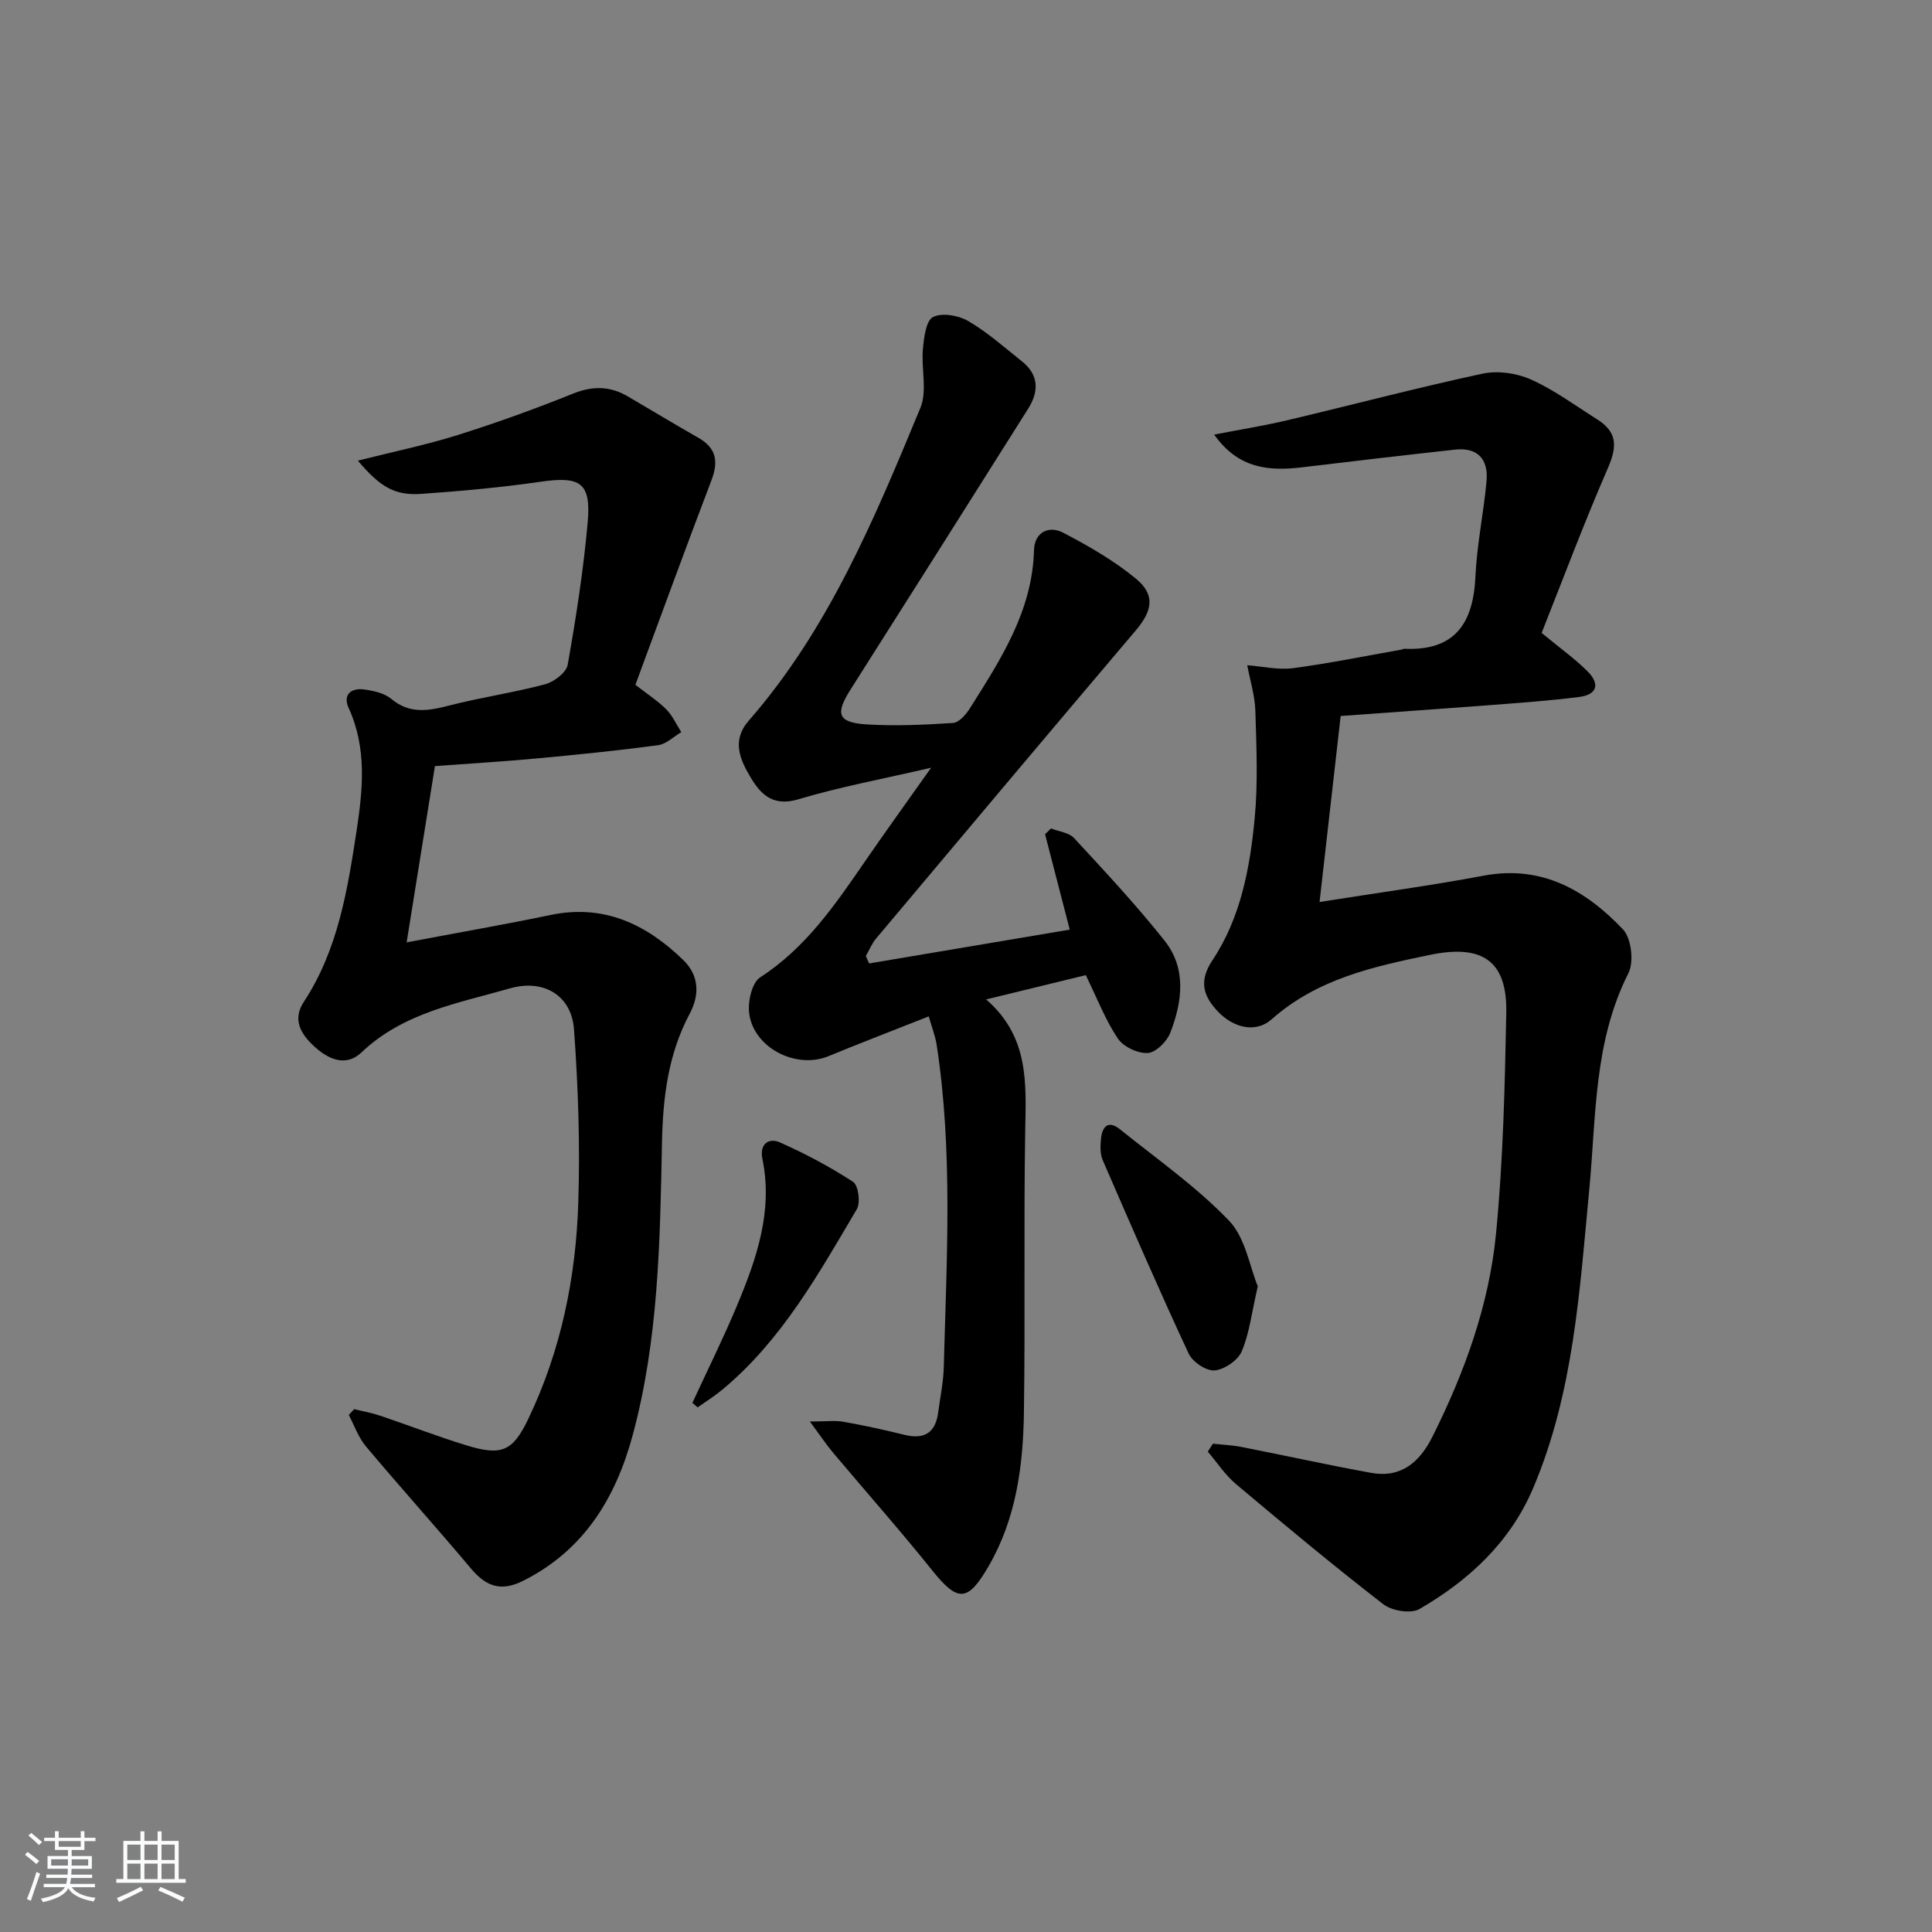
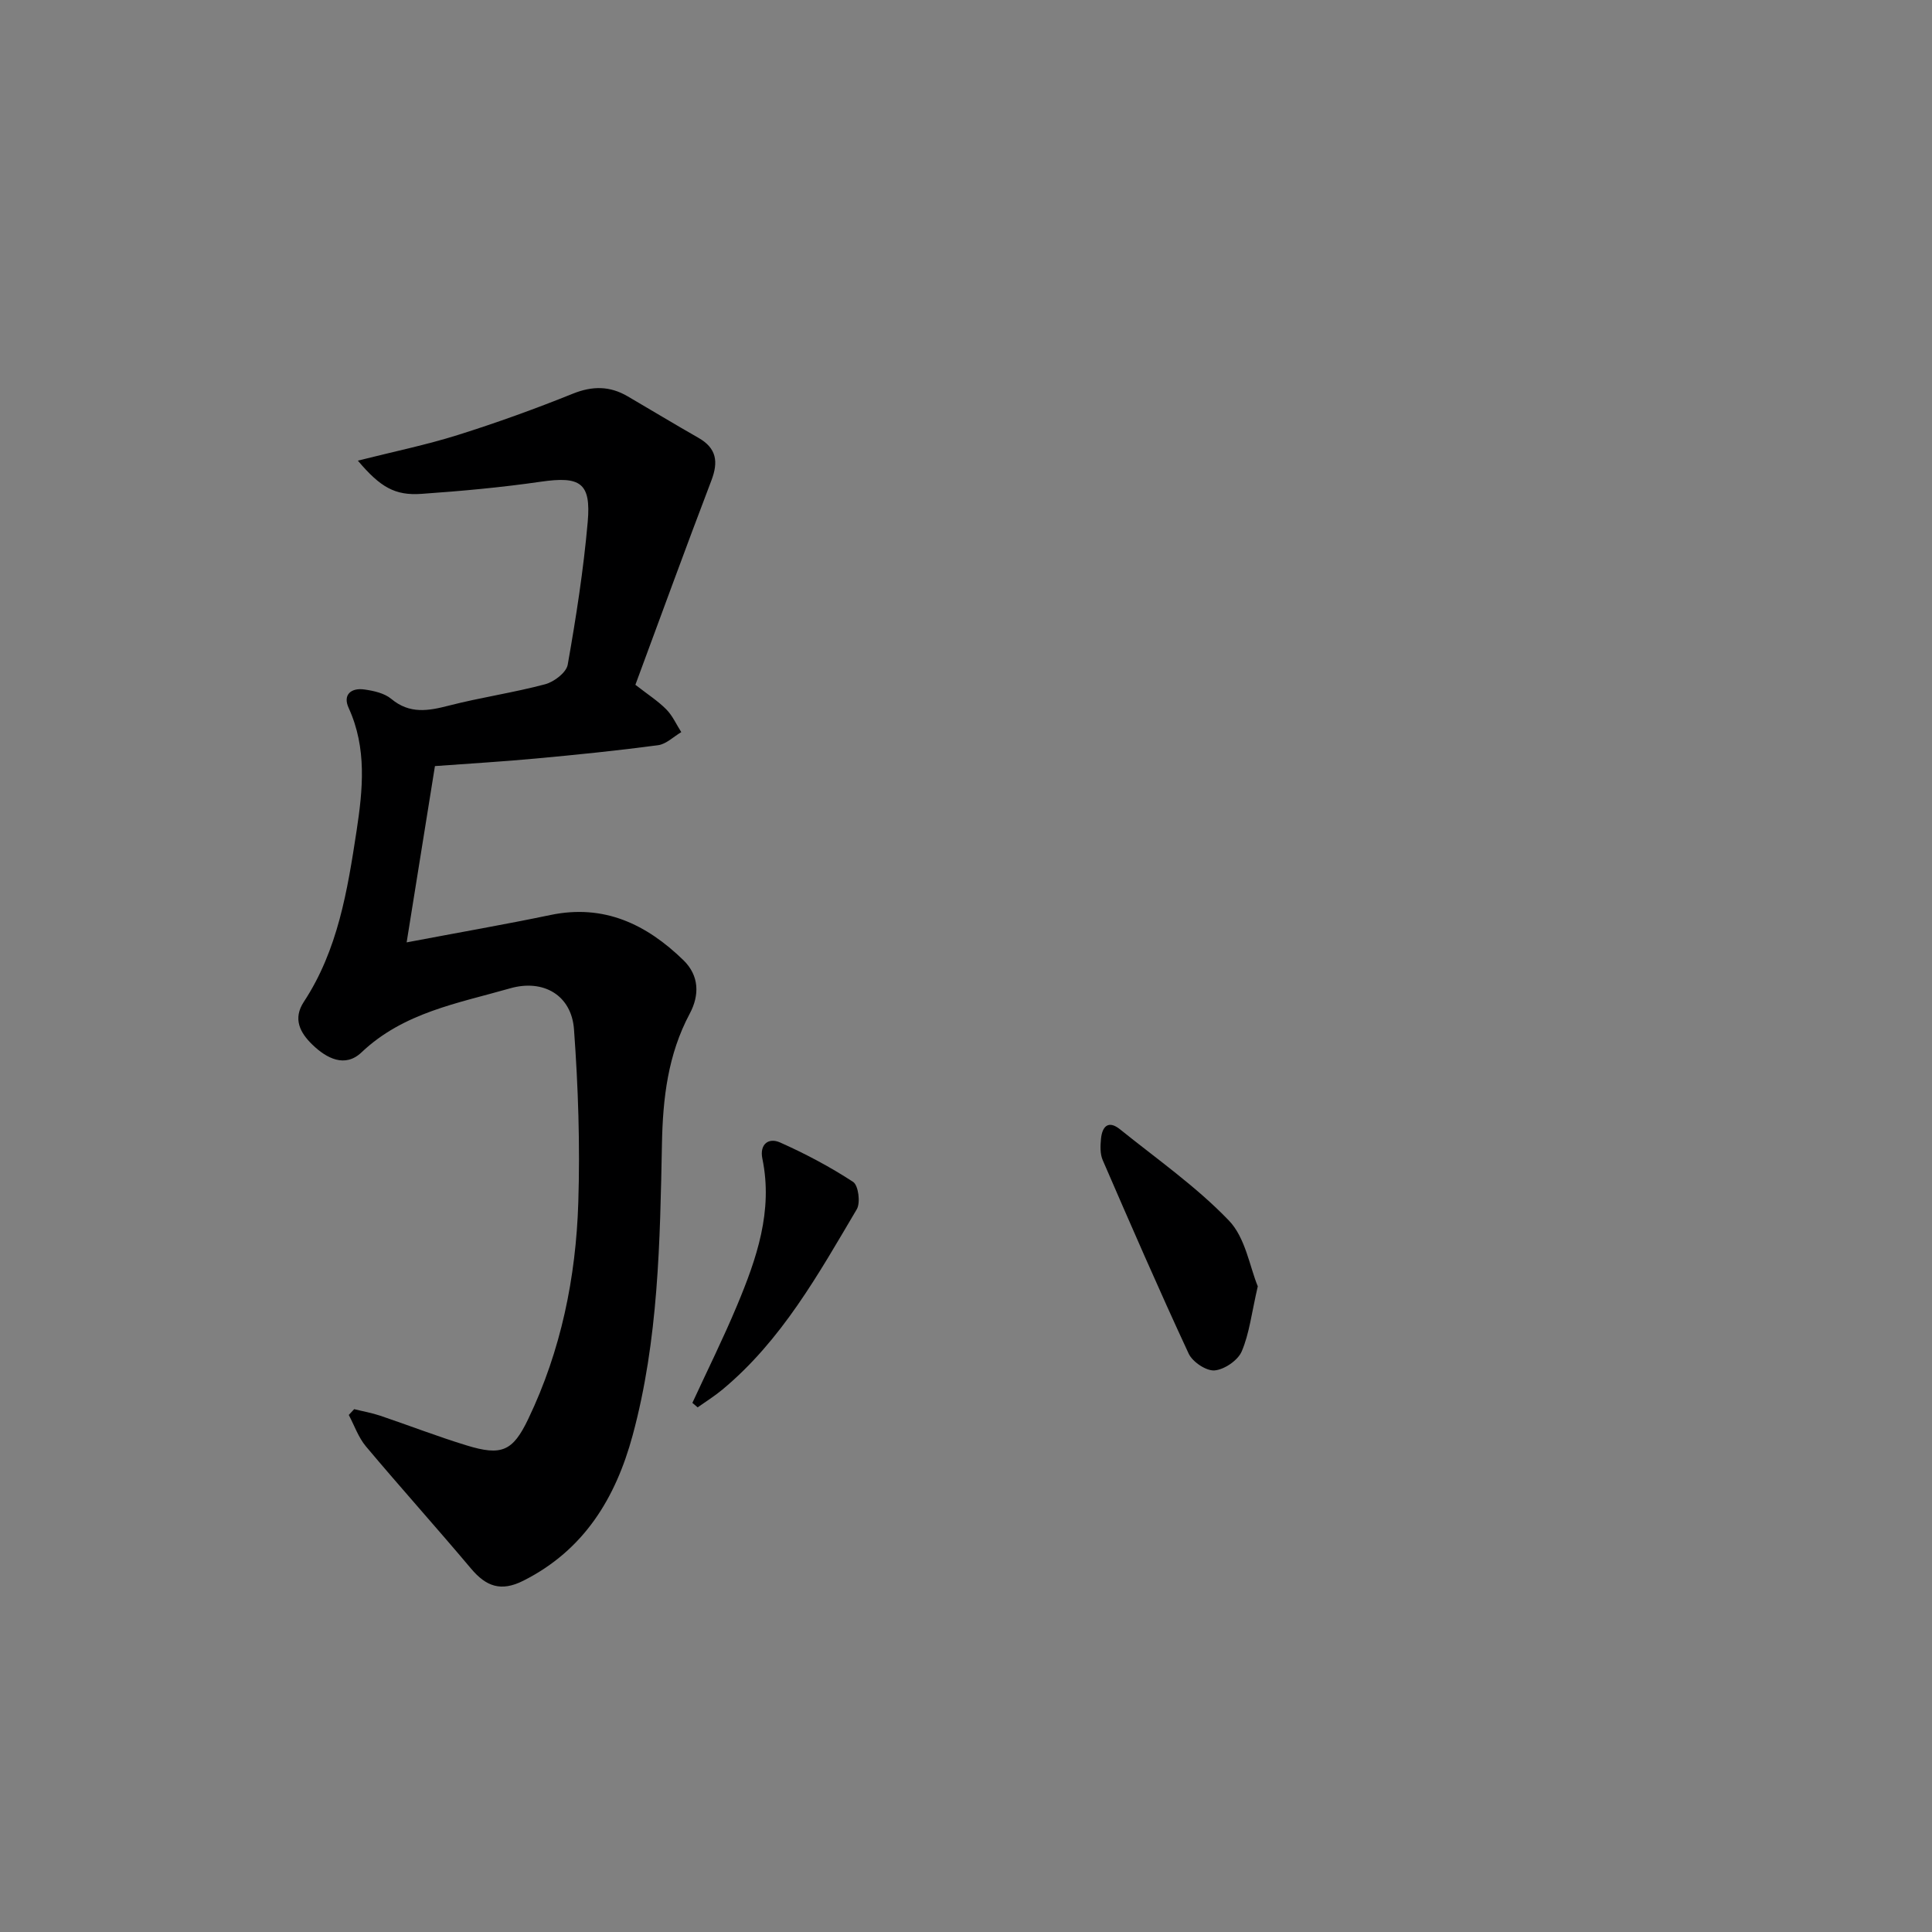
<svg xmlns="http://www.w3.org/2000/svg" enable-background="new 0 0 400 400" viewBox="0 0 400 400">
  <rect x="0" y="0" width="400" height="400" fill="#808080" stroke="none" />
-   <path d="m5.17 384 .55-.58c.85.61 1.65 1.24 2.4 1.87l-.59.64c-.83-.73-1.62-1.38-2.36-1.93m1.22 9.53-.82-.34c.71-1.76 1.37-3.64 1.98-5.63.24.13.5.25.76.36-.6 1.67-1.24 3.54-1.92 5.61m-.5-13.5.57-.54c.56.44 1.31 1.06 2.26 1.87l-.65.64c-.67-.66-1.4-1.32-2.18-1.97m3.25.46h2.24v-1.36h.77v1.36h4.57v-1.36h.76v1.36h2.28v.69h-2.28v1.84h-2.64v1.26h4.18v2.64h-4.21c0 .45-.02.86-.05 1.21h4.32v.69h-4.38c-.04.34-.1.75-.19 1.22h5.15v.69h-4.82c.87 1.19 2.51 1.92 4.93 2.19-.17.31-.3.57-.37.76-2.77-.49-4.52-1.41-5.26-2.76-.56 1.26-2.3 2.23-5.24 2.9-.12-.24-.26-.48-.43-.72 2.73-.55 4.38-1.34 4.96-2.38h-4.38v-.69h4.65c.1-.38.17-.79.21-1.22h-4.32v-.69h4.4c.03-.34.05-.75.05-1.21h-4.2v-2.64h4.23v-1.26h-2.69v-1.84h-2.24zm1.46 4.46v1.29h3.45c.01-.4.02-.57.01-.53v-.32-.45h-3.46zm1.55-2.59h4.57v-1.19h-4.57zm6.11 2.59h-3.42v.77c-.01.19-.01.37-.02.53h3.44z" fill="#fafbfc" />
-   <path d="m32.63 379.16h.82v1.98h3.54v7.89h1.46v.78h-14.37v-.78h1.46v-7.89h3.54v-1.98h.82v1.98h2.73zm-3.49 11.48.5.73c-1.61.82-3.28 1.63-5 2.42-.13-.27-.28-.55-.44-.82 1.75-.73 3.4-1.5 4.94-2.33m-2.78-5.55h2.73v-3.18h-2.73zm0 3.95h2.73v-3.2h-2.73zm3.54-3.95h2.73v-3.18h-2.73zm0 3.95h2.73v-3.2h-2.73zm7.89 4.68c-1.84-.92-3.51-1.7-5.02-2.32l.45-.73c1.89.8 3.57 1.55 5.04 2.23zm-1.62-11.81h-2.73v3.18h2.73zm-2.73 7.13h2.73v-3.2h-2.73z" fill="#fafbfc" />
  <g fill="#000001">
-     <path d="m277.57 148.24c-1.49 13.11-2.91 25.66-4.37 38.51 12.12-1.92 23.1-3.41 33.98-5.45 12.03-2.26 21.14 3.01 28.84 11.12 1.74 1.83 2.31 6.74 1.12 9.08-7.19 14.22-6.66 29.65-8.1 44.8-2 20.97-3.24 42.11-11.64 61.85-4.75 11.16-13.27 19.04-23.51 24.98-1.77 1.03-5.7.39-7.48-.98-10.38-8.03-20.47-16.44-30.52-24.89-2.24-1.89-3.9-4.46-5.83-6.72.36-.55.72-1.09 1.07-1.64 1.99.22 4.01.3 5.97.69 8.93 1.75 17.83 3.73 26.78 5.35 6.19 1.12 10.04-2.2 12.68-7.47 6.67-13.32 11.74-27.28 13.18-42.08 1.47-15.16 1.82-30.45 2.12-45.69.21-10.79-4.97-14.24-15.77-12.01-11.78 2.44-23.37 4.97-32.8 13.34-3.28 2.91-7.91 1.82-11.18-1.65-3.04-3.23-3.93-6.3-1.08-10.58 5.84-8.78 7.75-19.04 8.73-29.29.71-7.38.37-14.88.15-22.32-.1-3.17-1.09-6.31-1.68-9.46 3.16.24 6.39 1.01 9.47.61 7.55-1 15.04-2.54 22.55-3.86.16-.03.32-.17.47-.16 10.47.49 14.31-5.23 14.75-14.94.3-6.61 1.7-13.16 2.3-19.76.41-4.47-1.76-7.05-6.52-6.53-10.56 1.16-21.11 2.39-31.65 3.66-6.86.82-13.2.32-18.22-6.77 5.44-1.06 10.26-1.82 15-2.94 13.53-3.2 26.98-6.76 40.57-9.68 3.14-.67 7.05-.12 10.01 1.21 4.81 2.15 9.15 5.37 13.65 8.21 4.22 2.66 4.27 5.56 2.29 10.12-4.99 11.48-9.38 23.21-13.72 34.14 3.96 3.27 6.94 5.39 9.48 7.93 2.7 2.69 1.99 4.87-1.78 5.34-6.42.81-12.9 1.25-19.35 1.75-9.93.75-19.86 1.44-29.96 2.18z" />
-     <path d="m192.78 158.95c-10.12 2.35-18.94 3.97-27.47 6.53-5.12 1.53-7.67-.82-9.81-4.38-2.26-3.74-4.11-7.73-.49-11.88 16.57-18.98 26.07-41.9 35.54-64.76 1.47-3.54.15-8.16.53-12.24.22-2.33.63-5.83 2.09-6.58 1.86-.95 5.28-.35 7.3.83 3.98 2.33 7.51 5.47 11.14 8.37 3.51 2.8 3.49 6.23 1.27 9.76-12.23 19.41-24.49 38.8-36.79 58.17-3.21 5.05-2.65 6.83 3.34 7.21 5.93.37 11.93.09 17.87-.3 1.24-.08 2.69-1.72 3.48-2.99 6.38-10.13 12.97-20.16 13.3-32.81.09-3.61 3-5.17 6.04-3.59 5.25 2.74 10.48 5.75 15.03 9.49 4.1 3.37 3.46 6.67-.03 10.78-17.97 21.18-35.84 42.45-53.71 63.72-.9 1.07-1.44 2.43-2.15 3.65.23.51.45 1.03.68 1.54 13.69-2.31 27.37-4.61 41.54-7-1.76-6.79-3.44-13.27-5.11-19.75l1.23-1.2c1.62.64 3.71.85 4.78 2 6.41 6.94 12.88 13.86 18.74 21.25 4.57 5.77 3.66 12.61 1.19 19.02-.7 1.83-2.98 4.11-4.66 4.22-2.05.13-5.05-1.27-6.2-2.98-2.57-3.81-4.25-8.22-6.65-13.14-6.28 1.53-12.91 3.15-20.63 5.03 8.95 7.77 8.26 17.41 8.09 27.15-.33 19.49.02 38.99-.27 58.48-.17 11.01-1.61 21.88-7.31 31.71-4.33 7.47-6.37 7.49-11.69.85-6.65-8.29-13.71-16.25-20.55-24.39-1.34-1.6-2.5-3.35-4.76-6.41 3.33 0 5.19-.26 6.95.05 4.24.75 8.46 1.68 12.64 2.71 4.12 1.01 6.42-.44 6.97-4.64.41-3.13 1.08-6.25 1.16-9.38.58-22.28 1.93-44.58-1.48-66.77-.27-1.74-.94-3.41-1.63-5.85-7.31 2.89-14.08 5.49-20.79 8.25-6.64 2.73-15.44-1.69-16.39-8.85-.32-2.42.56-6.37 2.27-7.48 9.56-6.18 15.67-15.24 21.91-24.3 4.14-6.01 8.41-11.92 13.49-19.1z" />
    <path d="m74.09 95.37c7.38-1.86 14.15-3.25 20.7-5.31 8.04-2.53 15.99-5.4 23.81-8.55 4.07-1.64 7.68-1.61 11.36.55 4.88 2.85 9.72 5.78 14.63 8.58 3.77 2.14 4.18 4.96 2.69 8.85-5.37 14.07-10.52 28.23-15.73 42.29 2.58 2.01 4.69 3.36 6.41 5.1 1.29 1.31 2.08 3.12 3.09 4.7-1.6.94-3.12 2.49-4.82 2.71-8.39 1.12-16.82 1.97-25.25 2.75-6.76.63-13.55 1.03-20.93 1.57-1.91 11.89-3.83 23.87-5.86 36.5 10.91-2.07 20.38-3.71 29.78-5.67 11.08-2.31 19.86 1.91 27.52 9.35 3.31 3.22 3.34 7.27 1.32 11.06-4.53 8.49-5.58 17.52-5.76 26.99-.4 20.26-.72 40.59-6.07 60.34-3.52 12.98-10.06 23.77-22.65 30.1-4.61 2.32-7.69 1.18-10.79-2.5-7.17-8.52-14.62-16.8-21.78-25.32-1.56-1.86-2.39-4.32-3.55-6.51.37-.4.74-.8 1.12-1.2 1.8.45 3.65.77 5.4 1.36 5.98 2.02 11.87 4.31 17.89 6.15 7.24 2.22 9.55 1.21 12.75-5.48 6.78-14.15 9.87-29.28 10.36-44.81.38-11.94-.02-23.94-.89-35.85-.51-7.08-6.35-10.47-13.25-8.49-10.78 3.09-22.04 4.99-30.74 13.25-3.41 3.24-7.22 1.27-10.18-1.6-2.55-2.47-4.08-5.34-1.76-8.87 7.05-10.73 9.03-23.07 10.91-35.36 1.3-8.54 2.18-17.15-1.64-25.49-1.26-2.75.54-4.2 3.26-3.81 1.93.27 4.14.76 5.56 1.94 3.82 3.19 7.67 2.5 11.97 1.39 6.57-1.69 13.33-2.66 19.89-4.41 1.85-.49 4.4-2.43 4.68-4.06 1.73-9.79 3.27-19.65 4.14-29.55.72-8.14-1.57-9.5-9.69-8.33-8.2 1.19-16.47 1.94-24.74 2.52-5.46.38-8.49-1.35-13.16-6.88z" />
-     <path d="m260.41 266.32c-1.29 5.57-1.74 9.77-3.33 13.48-.8 1.86-3.59 3.76-5.62 3.93-1.73.14-4.56-1.76-5.36-3.48-6.16-13.25-11.99-26.66-17.8-40.07-.56-1.29-.49-2.96-.35-4.42.25-2.53 1.51-3.9 3.93-1.95 7.64 6.15 15.78 11.85 22.53 18.87 3.45 3.56 4.32 9.58 6 13.64z" />
+     <path d="m260.41 266.32c-1.29 5.57-1.74 9.77-3.33 13.48-.8 1.86-3.59 3.76-5.62 3.93-1.73.14-4.56-1.76-5.36-3.48-6.16-13.25-11.99-26.66-17.8-40.07-.56-1.29-.49-2.96-.35-4.42.25-2.53 1.51-3.9 3.93-1.95 7.64 6.15 15.78 11.85 22.53 18.87 3.45 3.56 4.32 9.58 6 13.64" />
    <path d="m143.35 290.45c3.1-6.72 6.4-13.35 9.25-20.17 4.05-9.69 7.48-19.56 5.24-30.39-.61-2.97 1.26-4.43 3.68-3.35 5.22 2.33 10.33 5.03 15.11 8.16 1.09.71 1.56 4.31.76 5.66-7.95 13.44-15.57 27.17-27.86 37.37-1.6 1.33-3.39 2.44-5.09 3.65-.37-.31-.73-.62-1.09-.93z" />
  </g>
</svg>